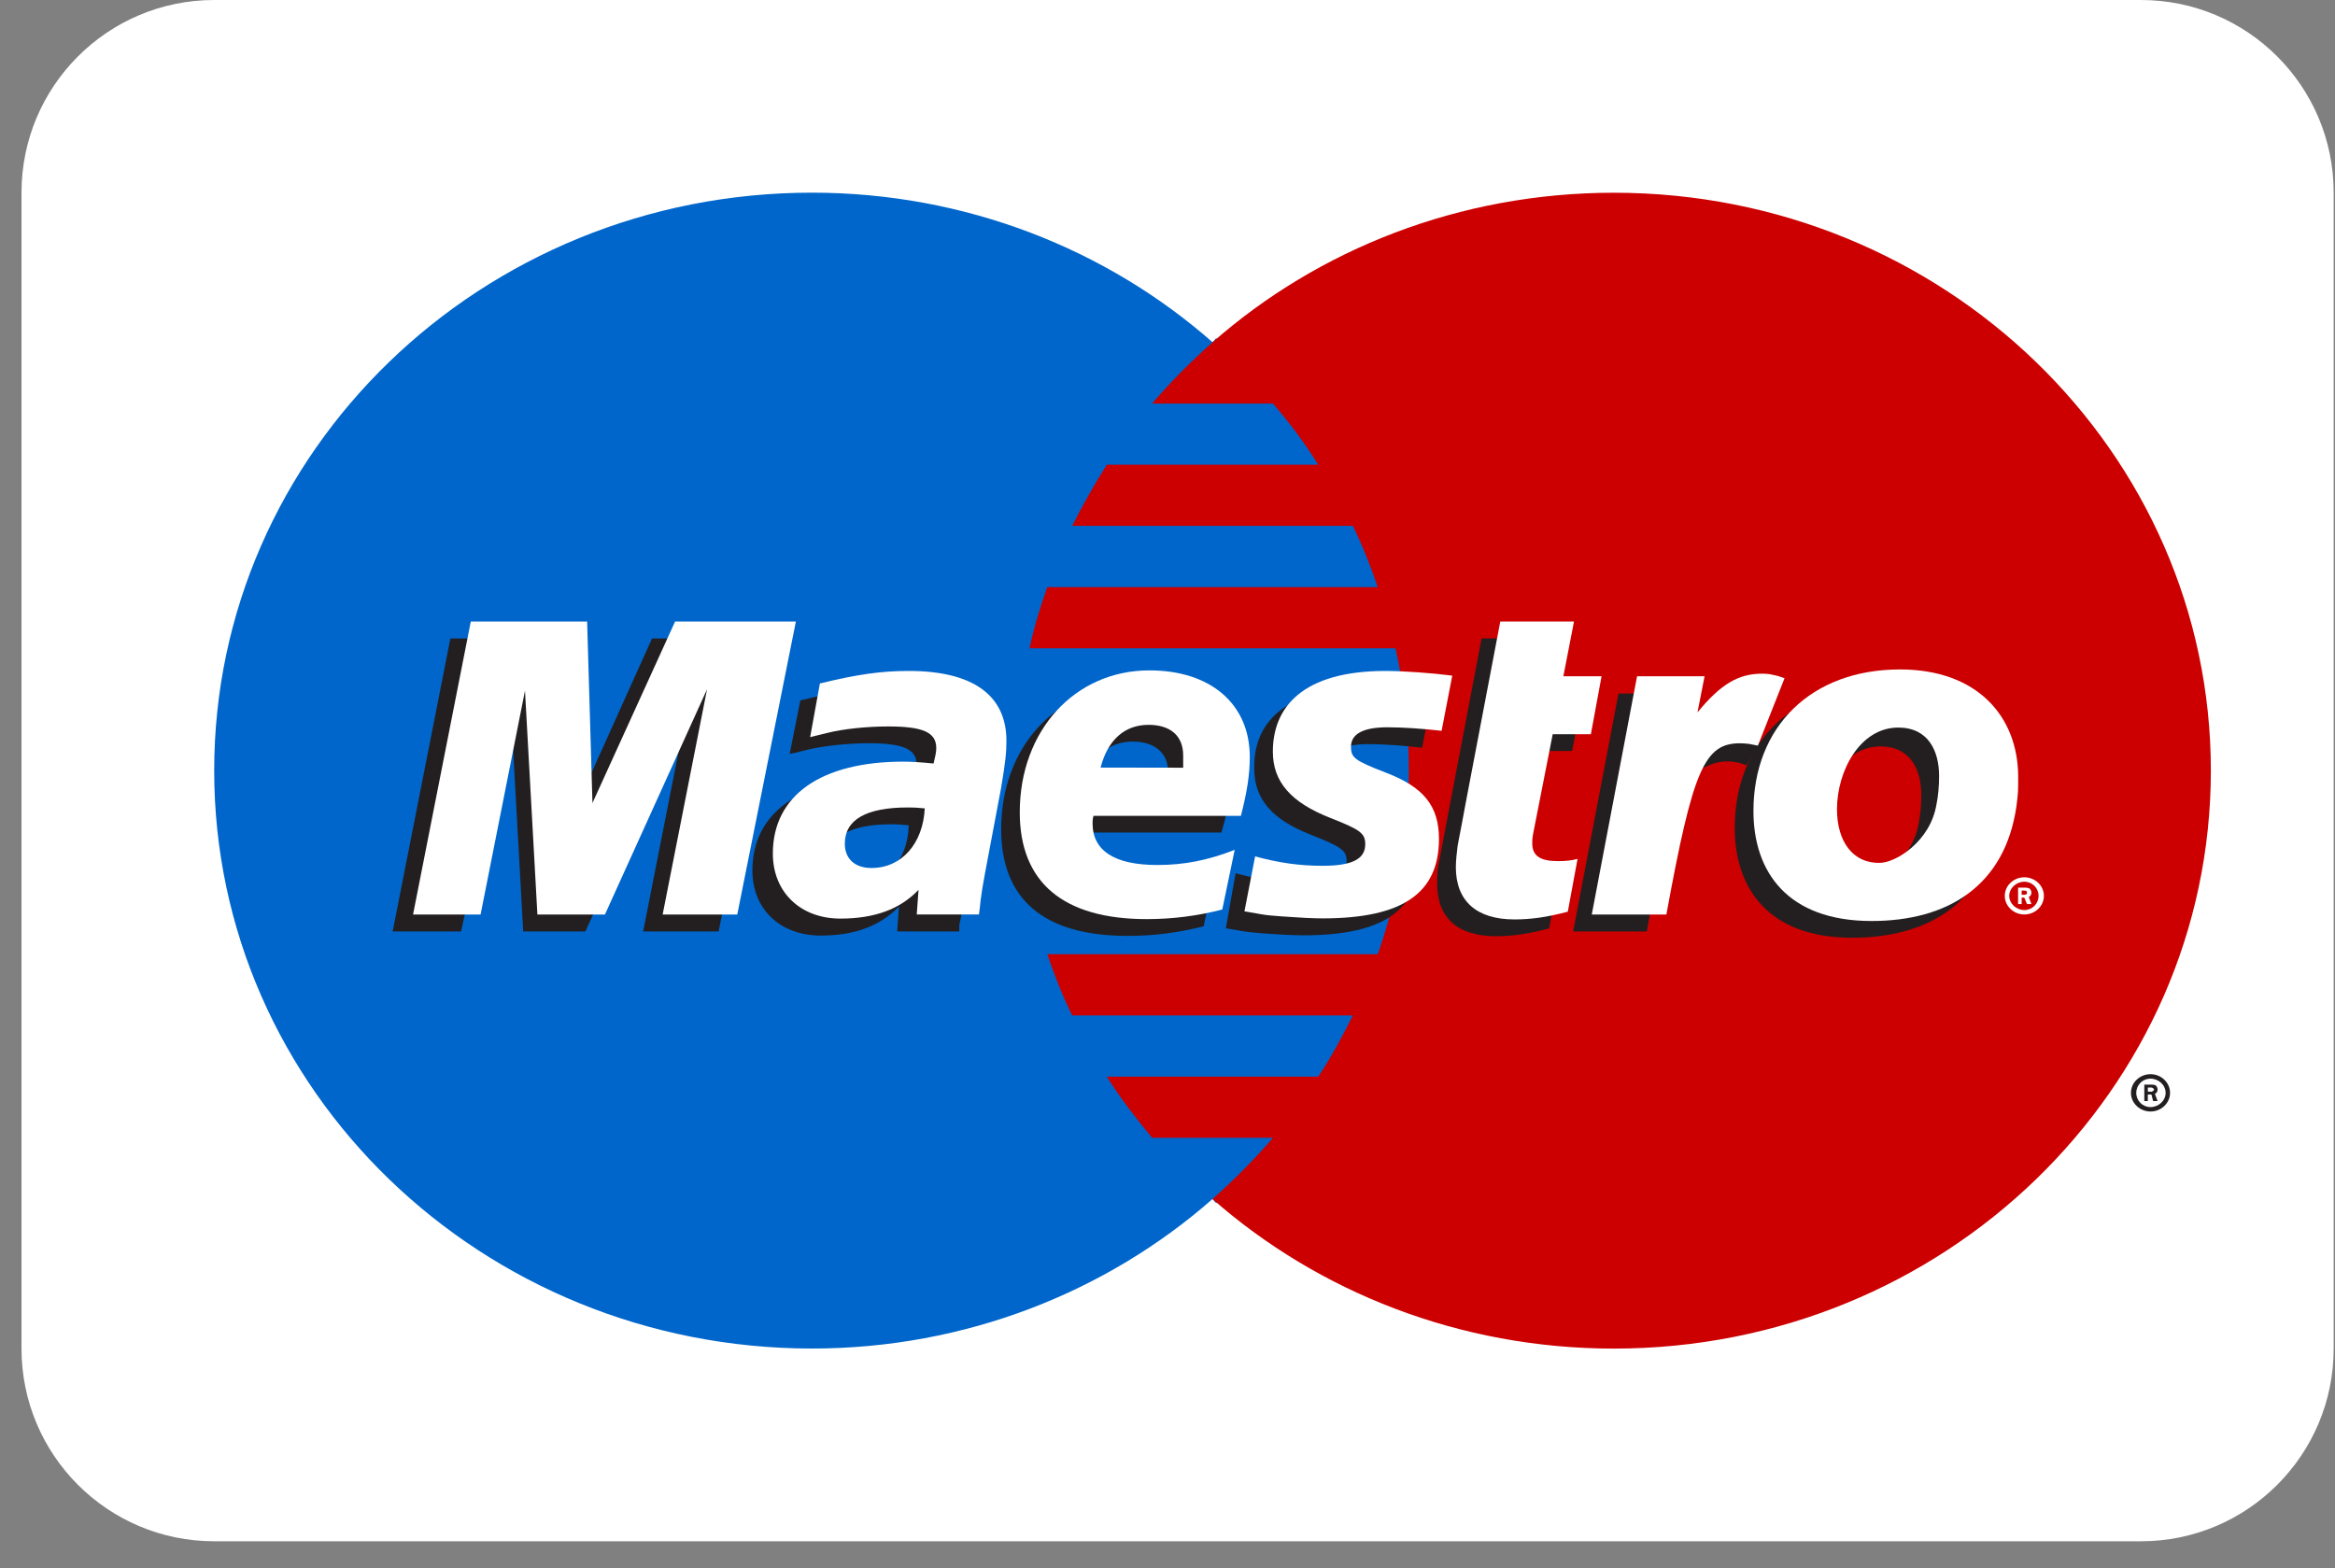
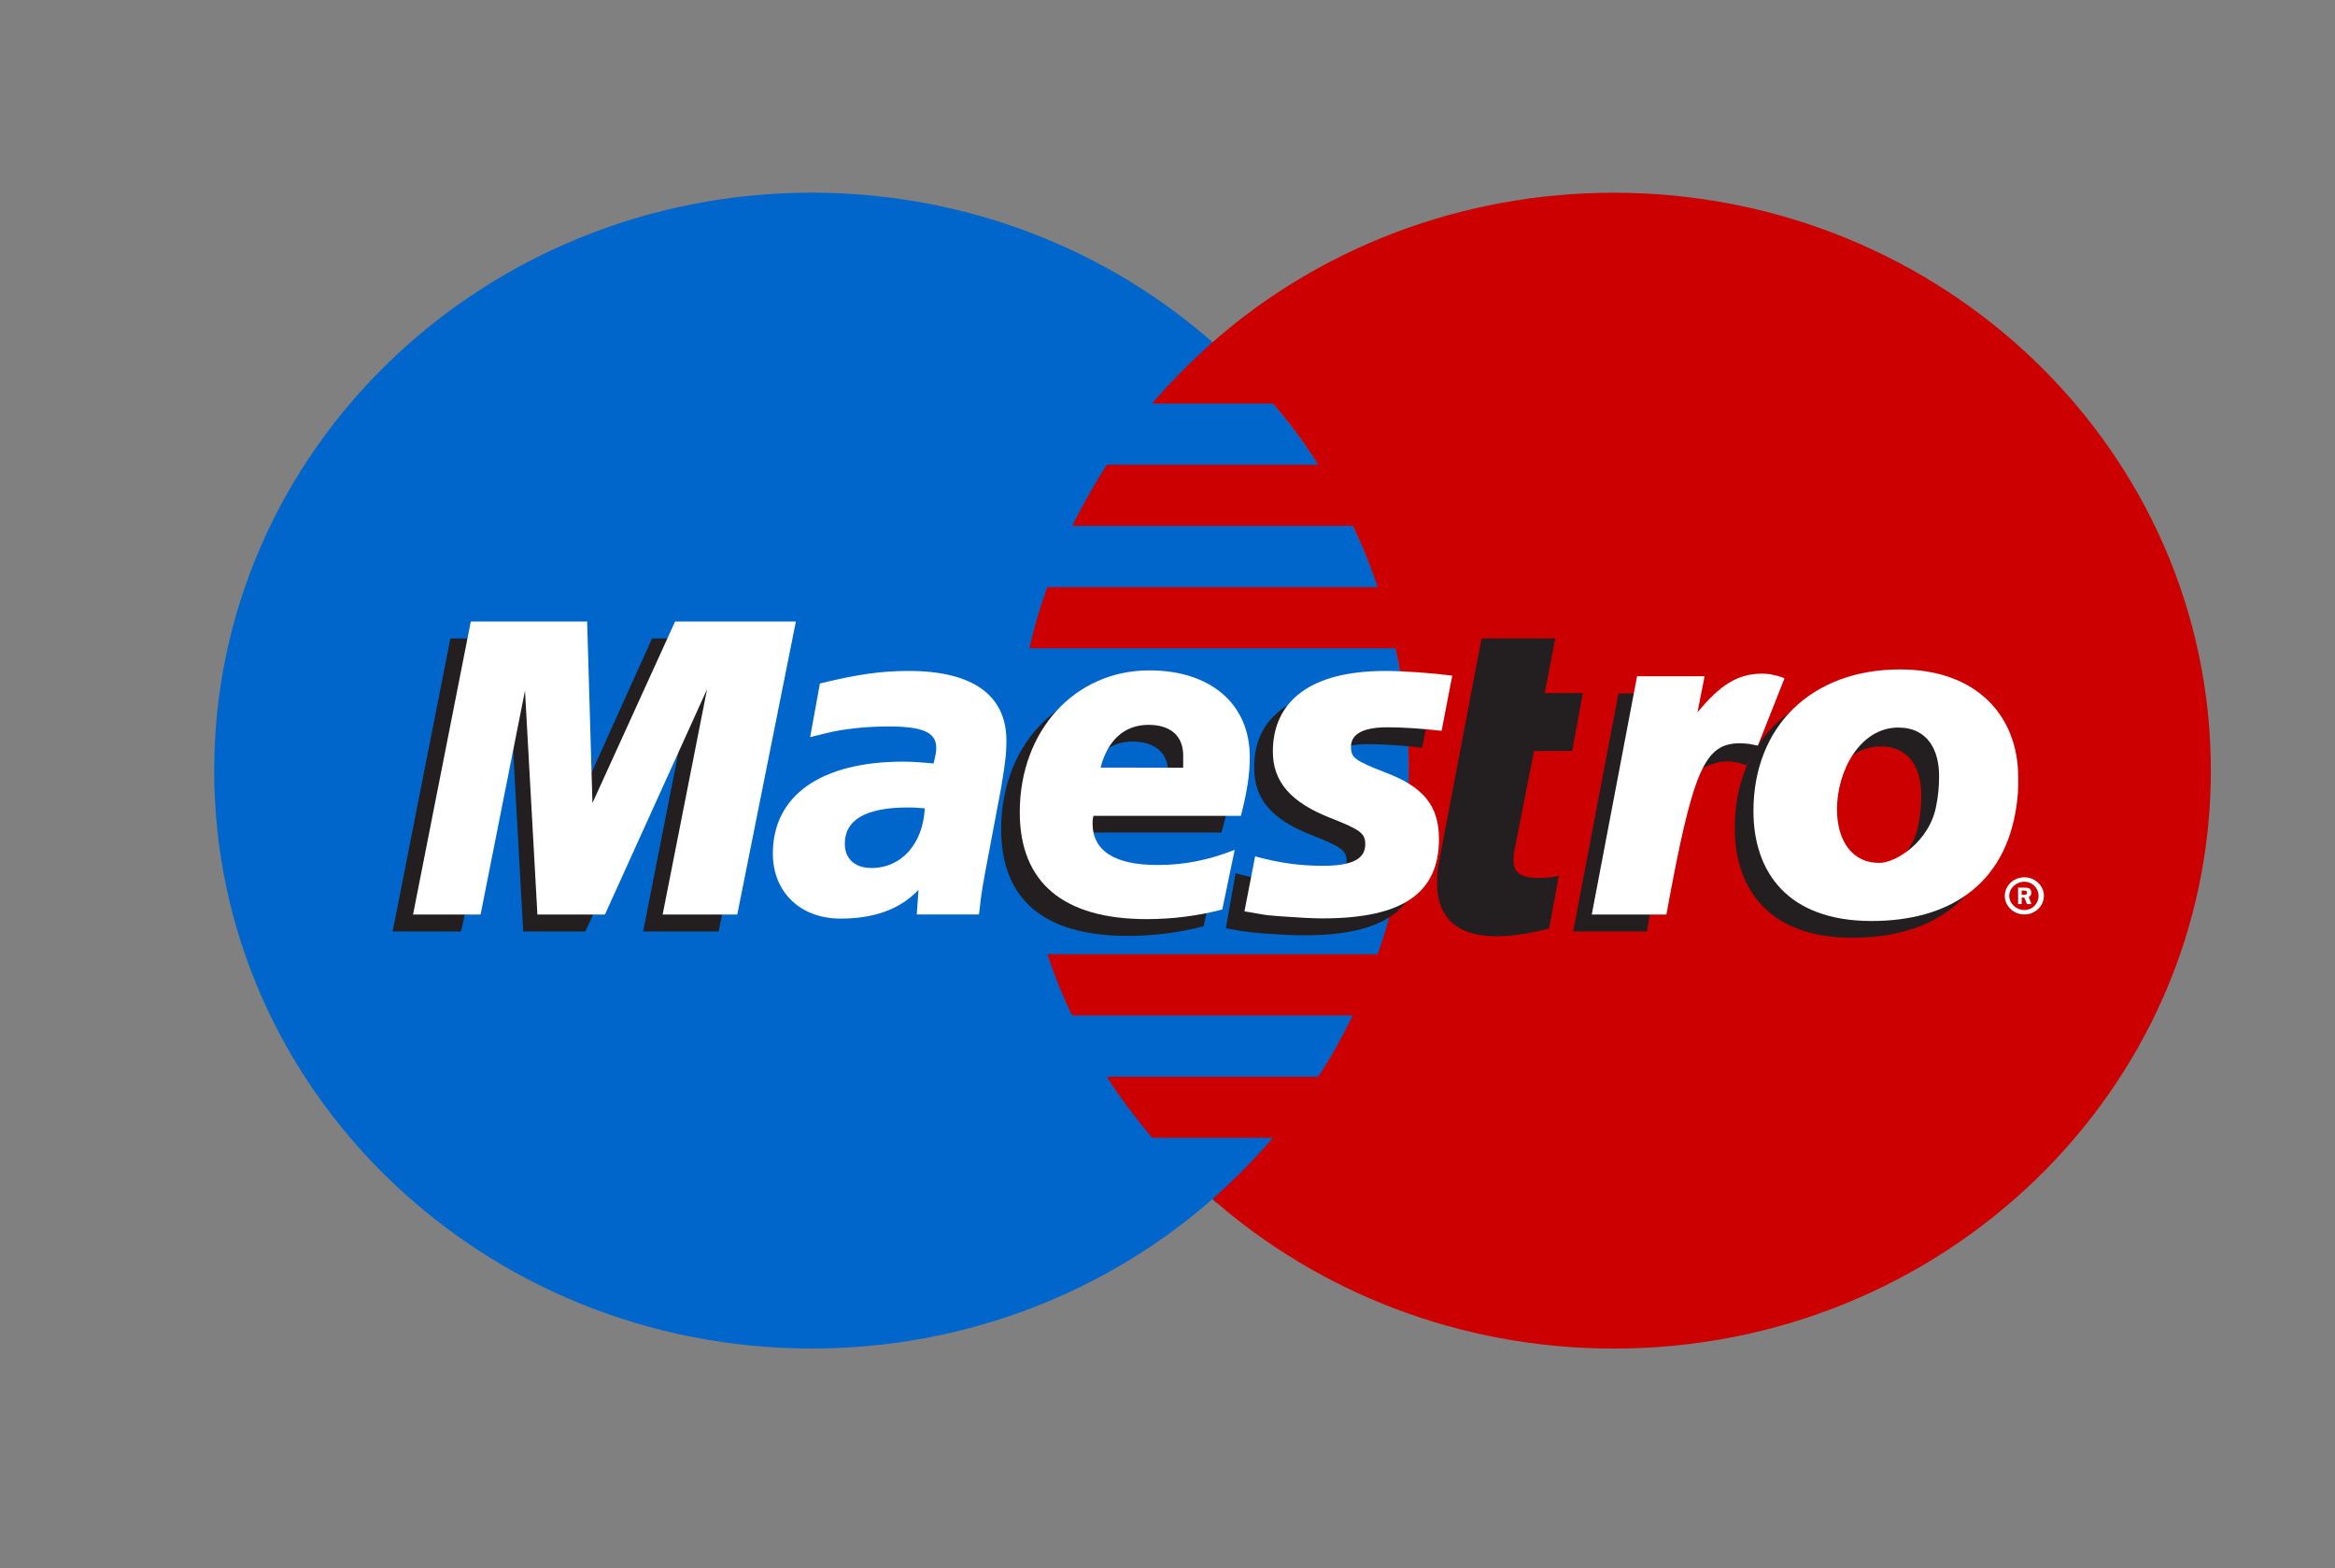
<svg xmlns="http://www.w3.org/2000/svg" width="67" height="45" viewBox="0 0 67 45" fill="none">
  <rect x="0" y="0" width="67" height="45" fill="#808080" stroke="none" />
-   <path d="M0.617 5.529C0.617 2.475 3.092 0 6.146 0H61.433C64.486 0 66.962 2.475 66.962 5.529V38.701C66.962 41.754 64.486 44.23 61.433 44.23H6.146C3.092 44.23 0.617 41.754 0.617 38.701V5.529Z" fill="white" />
  <path d="M34.792 34.408C38.259 31.373 40.425 26.987 40.425 22.113C40.425 17.238 38.259 12.856 34.792 9.821C31.76 7.153 27.707 5.529 23.298 5.529C13.817 5.529 6.146 12.954 6.146 22.113C6.146 31.275 13.817 38.699 23.298 38.699C27.707 38.7 31.759 37.073 34.792 34.408Z" fill="#0066CB" />
-   <path d="M34.792 34.409C38.258 31.375 40.425 26.989 40.425 22.114C40.425 17.24 38.258 12.857 34.792 9.822" fill="#0066CB" />
-   <path d="M34.792 34.409C38.258 31.375 40.425 26.989 40.425 22.114C40.425 17.24 38.258 12.857 34.792 9.822" stroke="#0066CB" stroke-width="0.31" />
+   <path d="M34.792 34.409C38.258 31.375 40.425 26.989 40.425 22.114" stroke="#0066CB" stroke-width="0.31" />
  <path d="M46.311 5.531C41.877 5.531 37.824 7.155 34.791 9.823C34.18 10.368 33.593 10.954 33.058 11.581H36.525C37.009 12.137 37.442 12.723 37.825 13.336H31.759C31.402 13.898 31.071 14.485 30.765 15.091H38.818C39.098 15.661 39.328 16.246 39.532 16.849H30.051C29.847 17.419 29.668 18.005 29.541 18.604H40.042C40.297 19.736 40.424 20.912 40.424 22.114C40.424 23.957 40.118 25.729 39.532 27.383H30.051C30.255 27.985 30.484 28.572 30.765 29.141H38.818C38.512 29.747 38.206 30.333 37.824 30.896H31.758C32.14 31.509 32.599 32.095 33.058 32.652H36.525C35.989 33.278 35.403 33.864 34.791 34.409C37.824 37.074 41.877 38.701 46.311 38.701C55.767 38.701 63.438 31.277 63.438 22.114C63.438 12.956 55.766 5.531 46.311 5.531Z" fill="#CC0001" />
-   <path d="M61.63 31.328H61.706C61.732 31.328 61.757 31.332 61.757 31.321C61.783 31.308 61.808 31.288 61.808 31.268C61.808 31.247 61.782 31.227 61.757 31.217C61.757 31.207 61.706 31.21 61.706 31.21H61.63V31.328ZM61.63 31.597H61.528V31.126H61.732C61.782 31.126 61.808 31.126 61.859 31.15C61.885 31.177 61.91 31.22 61.91 31.268C61.91 31.321 61.884 31.369 61.833 31.389L61.91 31.598H61.782L61.732 31.409H61.629V31.597H61.63ZM61.706 31.77C61.936 31.77 62.14 31.588 62.14 31.362C62.14 31.136 61.936 30.954 61.706 30.954C61.477 30.954 61.298 31.136 61.298 31.362C61.298 31.588 61.477 31.77 61.706 31.77ZM61.145 31.362C61.145 31.065 61.401 30.826 61.706 30.826C62.012 30.826 62.267 31.065 62.267 31.362C62.267 31.658 62.012 31.897 61.706 31.897C61.401 31.897 61.145 31.658 61.145 31.362Z" fill="#231F20" />
  <path d="M20.62 26.73H18.454L19.728 20.265L16.797 26.73H15.013L14.656 20.302L13.229 26.73H11.267L12.923 18.322H16.313L16.364 23.527L18.709 18.322H22.302L20.62 26.73Z" fill="#231F20" />
  <path d="M44.45 26.644C43.864 26.799 43.405 26.867 42.921 26.867C41.825 26.867 41.238 26.338 41.238 25.364C41.238 25.172 41.238 24.967 41.289 24.751L41.416 24.081L41.518 23.542L42.512 18.32H44.628L44.322 19.89H45.418L45.112 21.551H44.017L43.456 24.404C43.43 24.532 43.43 24.623 43.43 24.687C43.43 25.041 43.634 25.195 44.144 25.195C44.399 25.195 44.577 25.176 44.73 25.131L44.45 26.644Z" fill="#231F20" />
  <path d="M35.989 22.051C35.989 22.917 36.474 23.51 37.62 23.958C38.487 24.301 38.64 24.402 38.64 24.712C38.64 25.141 38.257 25.332 37.391 25.332C36.754 25.332 36.142 25.248 35.454 25.059L35.174 26.639L35.251 26.652L35.658 26.723C35.786 26.743 35.964 26.764 36.219 26.784C36.728 26.821 37.136 26.841 37.416 26.841C39.685 26.841 40.73 26.117 40.73 24.558C40.73 23.621 40.297 23.069 39.226 22.654C38.309 22.307 38.207 22.233 38.207 21.913C38.207 21.542 38.564 21.354 39.252 21.354C39.685 21.354 40.271 21.394 40.806 21.458L41.113 19.875C40.552 19.801 39.711 19.74 39.226 19.74C36.805 19.74 35.964 20.791 35.989 22.051Z" fill="#231F20" />
-   <path d="M26.075 23.684C25.846 23.661 25.744 23.654 25.591 23.654C24.393 23.654 23.781 24.004 23.781 24.695C23.781 25.119 24.087 25.392 24.546 25.392C25.412 25.393 26.05 24.695 26.075 23.684ZM27.528 26.73H25.743L25.794 26.019C25.234 26.581 24.52 26.848 23.551 26.848C22.379 26.848 21.589 26.086 21.589 24.981C21.589 23.314 22.965 22.344 25.335 22.344C25.59 22.344 25.896 22.36 26.202 22.397C26.278 22.172 26.304 22.074 26.304 21.953C26.304 21.498 25.921 21.329 24.927 21.329C24.316 21.329 23.628 21.404 23.143 21.521L22.863 21.592L22.659 21.636L22.964 20.1C24.035 19.837 24.723 19.736 25.513 19.736C27.347 19.736 28.316 20.43 28.316 21.744C28.316 22.081 28.291 22.337 28.138 23.098L27.705 25.523L27.628 25.958L27.577 26.305L27.526 26.544V26.73" fill="#231F20" />
  <path d="M33.493 22.511C33.493 22.37 33.519 22.252 33.519 22.164C33.519 21.608 33.136 21.281 32.499 21.281C31.811 21.281 31.326 21.719 31.148 22.507L33.493 22.511ZM34.538 26.581C33.799 26.77 33.085 26.86 32.346 26.857C29.95 26.857 28.727 25.805 28.727 23.795C28.727 21.447 30.307 19.719 32.448 19.719C34.206 19.719 35.328 20.686 35.328 22.204C35.328 22.71 35.251 23.198 35.047 23.892H30.816C30.791 23.996 30.791 24.044 30.791 24.107C30.791 24.899 31.428 25.303 32.677 25.303C33.441 25.303 34.13 25.172 34.894 24.872L34.538 26.581Z" fill="#231F20" />
  <path d="M55.129 22.811C55.129 22.097 54.824 21.42 53.958 21.42C52.862 21.42 52.199 22.666 52.199 23.764C52.199 24.691 52.658 25.314 53.423 25.3C53.881 25.3 54.875 24.69 55.054 23.626C55.104 23.38 55.129 23.108 55.129 22.811ZM57.296 23.629C56.99 25.903 55.333 26.911 53.142 26.911C50.746 26.911 49.777 25.496 49.777 23.761C49.777 21.336 51.409 19.695 53.958 19.695C56.175 19.695 57.347 21.046 57.347 22.781C57.347 23.202 57.347 23.232 57.296 23.629Z" fill="#231F20" />
  <path d="M58.009 25.678H58.086C58.086 25.678 58.112 25.678 58.137 25.668C58.162 25.657 58.162 25.634 58.162 25.614C58.162 25.597 58.162 25.577 58.137 25.567C58.137 25.557 58.086 25.557 58.06 25.557H58.009V25.678ZM58.009 25.944H57.907V25.472H58.111C58.137 25.472 58.188 25.476 58.238 25.5C58.264 25.523 58.289 25.57 58.289 25.618C58.289 25.668 58.264 25.719 58.213 25.739L58.289 25.944H58.162L58.085 25.759H58.009V25.944ZM58.086 26.116C58.316 26.116 58.494 25.934 58.494 25.708C58.494 25.485 58.316 25.303 58.086 25.303C57.857 25.303 57.653 25.485 57.653 25.708C57.653 25.934 57.857 26.116 58.086 26.116ZM57.525 25.708C57.525 25.415 57.78 25.176 58.086 25.176C58.392 25.176 58.647 25.415 58.647 25.708C58.647 26.004 58.392 26.243 58.086 26.243C57.78 26.243 57.525 26.004 57.525 25.708Z" fill="white" />
  <path d="M21.155 26.244H19.014L20.288 19.779L17.358 26.244H15.42L15.064 19.82L13.79 26.244H11.852L13.509 17.836H16.847L17 23.044L19.371 17.836H22.837L21.155 26.244Z" fill="white" />
-   <path d="M44.986 26.163C44.4 26.318 43.941 26.385 43.457 26.385C42.361 26.385 41.774 25.853 41.774 24.884C41.774 24.691 41.8 24.486 41.825 24.27L41.953 23.6L42.054 23.057L43.049 17.836H45.164L44.859 19.406H45.955L45.648 21.07H44.553L43.992 23.923C43.966 24.048 43.966 24.142 43.966 24.206C43.966 24.56 44.196 24.712 44.706 24.712C44.935 24.712 45.114 24.691 45.266 24.647L44.986 26.163Z" fill="white" />
  <path d="M50.466 21.37L50.416 21.155L50.849 20.084C50.746 20.074 50.696 20.07 50.696 20.064C50.568 20.04 50.517 20.027 50.492 20.027C50.441 20.013 50.364 20.01 50.288 20.01C49.575 20.01 49.09 20.31 48.427 21.119L48.657 19.902H46.44L45.14 26.73H47.255C47.536 25.164 47.663 24.271 47.842 23.53C48.122 22.301 49.065 21.741 49.753 21.866C49.829 21.88 49.88 21.88 49.982 21.916L50.109 21.963L50.466 21.37Z" fill="#231F20" />
  <path d="M51.205 19.464C51.026 19.396 51.001 19.396 50.976 19.389C50.873 19.366 50.797 19.352 50.797 19.349C50.721 19.339 50.644 19.332 50.567 19.332C49.88 19.332 49.37 19.635 48.707 20.444L48.911 19.406H46.974L45.674 26.244H47.815C48.579 22.064 48.91 21.33 49.93 21.33C50.007 21.33 50.083 21.337 50.185 21.347L50.44 21.397L51.205 19.464Z" fill="white" />
  <path d="M36.523 21.569C36.523 22.431 37.033 23.027 38.18 23.475C39.047 23.816 39.174 23.917 39.174 24.23C39.174 24.654 38.792 24.846 37.951 24.846C37.288 24.846 36.702 24.762 36.014 24.576L35.708 26.153L35.81 26.17L36.192 26.237C36.319 26.261 36.524 26.281 36.778 26.298C37.288 26.335 37.67 26.355 37.951 26.355C40.244 26.355 41.289 25.634 41.289 24.075C41.289 23.135 40.856 22.586 39.76 22.171C38.868 21.824 38.765 21.747 38.765 21.427C38.765 21.059 39.123 20.871 39.811 20.871C40.243 20.871 40.805 20.908 41.365 20.972L41.671 19.389C41.11 19.315 40.27 19.254 39.76 19.254C37.364 19.254 36.523 20.305 36.523 21.569Z" fill="white" />
  <path d="M26.535 23.198C26.305 23.175 26.203 23.172 26.05 23.172C24.852 23.172 24.241 23.522 24.241 24.212C24.241 24.637 24.521 24.909 25.005 24.909C25.872 24.91 26.484 24.209 26.535 23.198ZM28.089 26.243H26.305L26.356 25.536C25.821 26.098 25.082 26.361 24.113 26.361C22.966 26.361 22.176 25.6 22.176 24.495C22.176 22.83 23.552 21.857 25.922 21.857C26.151 21.857 26.457 21.877 26.788 21.911C26.84 21.685 26.865 21.591 26.865 21.467C26.865 21.015 26.482 20.847 25.488 20.847C24.877 20.847 24.188 20.918 23.73 21.035L23.424 21.11L23.246 21.154L23.526 19.614C24.596 19.352 25.284 19.254 26.074 19.254C27.909 19.254 28.878 19.948 28.878 21.258C28.878 21.595 28.853 21.851 28.725 22.612L28.267 25.041L28.19 25.476L28.139 25.823L28.114 26.058L28.089 26.243Z" fill="white" />
  <path d="M33.95 22.031C33.95 21.886 33.95 21.771 33.95 21.68C33.95 21.125 33.594 20.801 32.956 20.801C32.269 20.801 31.784 21.235 31.58 22.027L33.95 22.031ZM35.072 26.1C34.358 26.285 33.645 26.376 32.905 26.376C30.51 26.376 29.261 25.325 29.261 23.311C29.261 20.966 30.841 19.238 32.981 19.238C34.74 19.238 35.861 20.205 35.861 21.721C35.861 22.226 35.785 22.718 35.606 23.412H31.376C31.35 23.516 31.35 23.563 31.35 23.627C31.35 24.419 31.987 24.823 33.211 24.823C33.975 24.823 34.663 24.688 35.428 24.388L35.072 26.1Z" fill="white" />
  <path d="M55.64 22.27C55.64 21.555 55.334 20.879 54.468 20.879C53.372 20.879 52.71 22.125 52.71 23.223C52.71 24.153 53.169 24.776 53.933 24.762C54.392 24.762 55.386 24.153 55.564 23.088C55.615 22.838 55.64 22.566 55.64 22.27ZM57.858 23.146C57.526 25.419 55.895 26.43 53.703 26.43C51.282 26.43 50.313 25.011 50.313 23.276C50.313 20.854 51.97 19.211 54.519 19.211C56.736 19.211 57.909 20.562 57.909 22.297C57.909 22.721 57.909 22.748 57.858 23.146Z" fill="white" />
</svg>